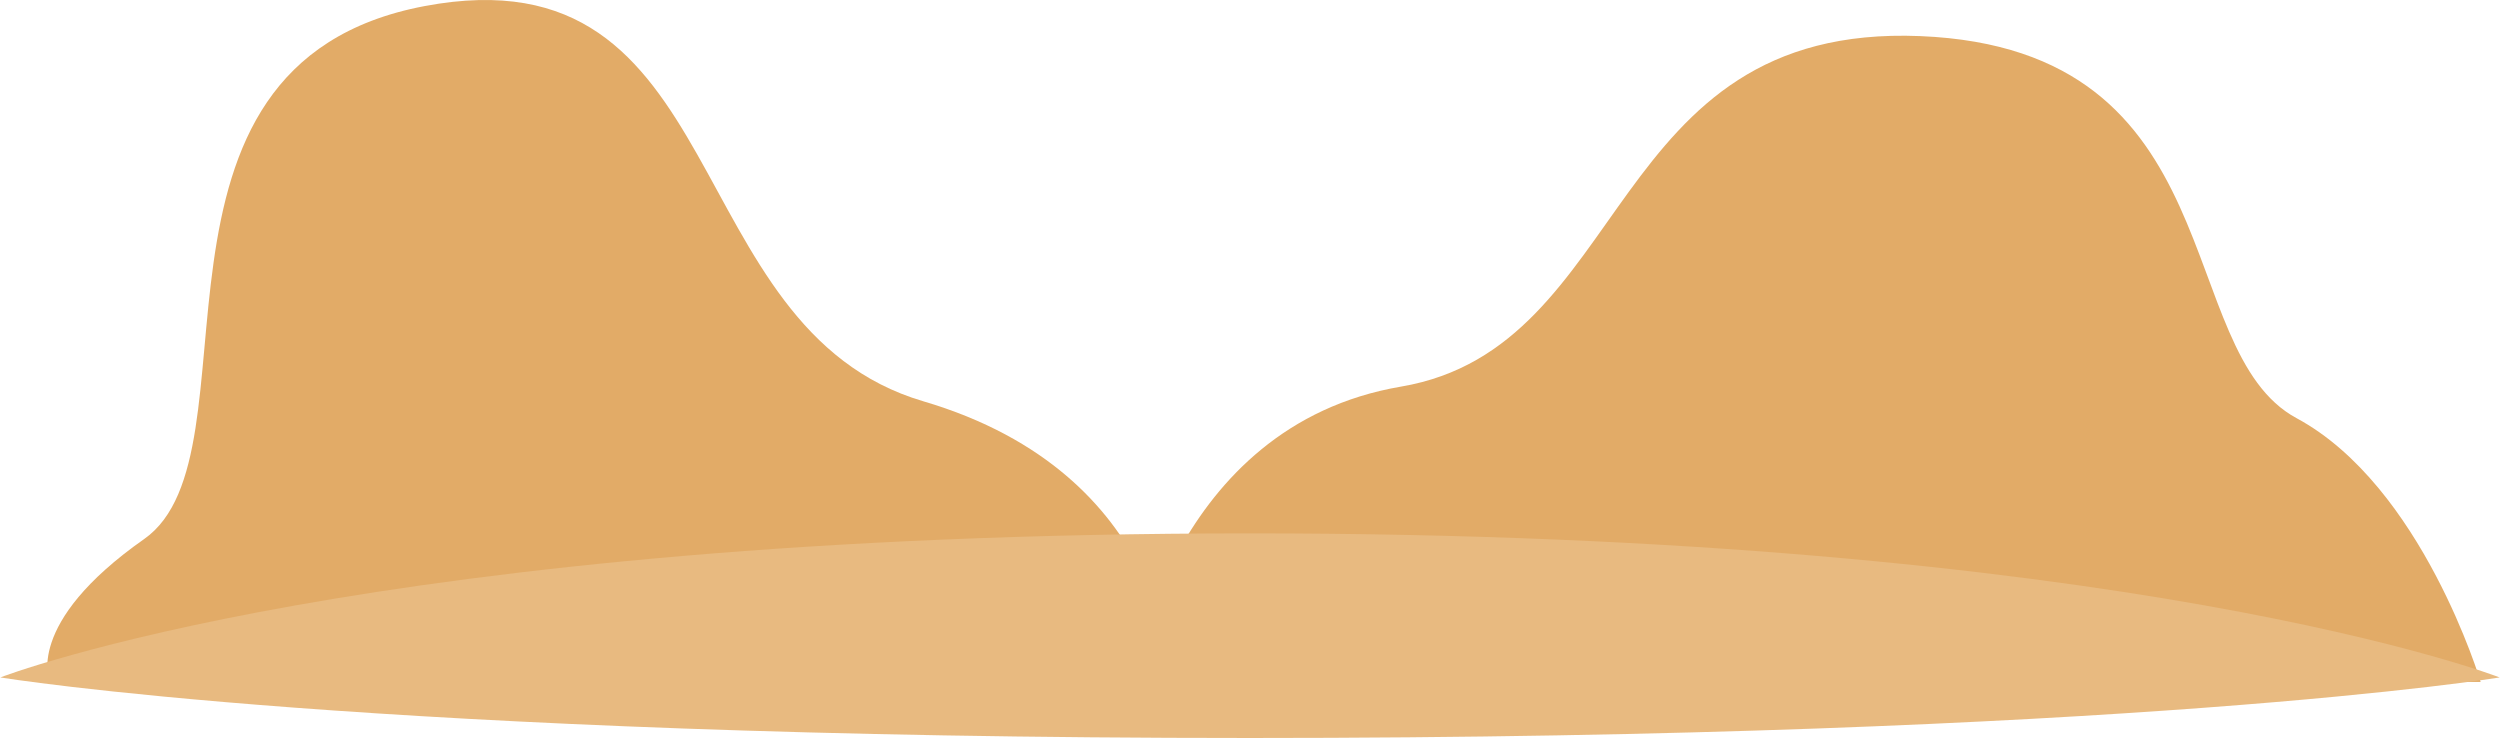
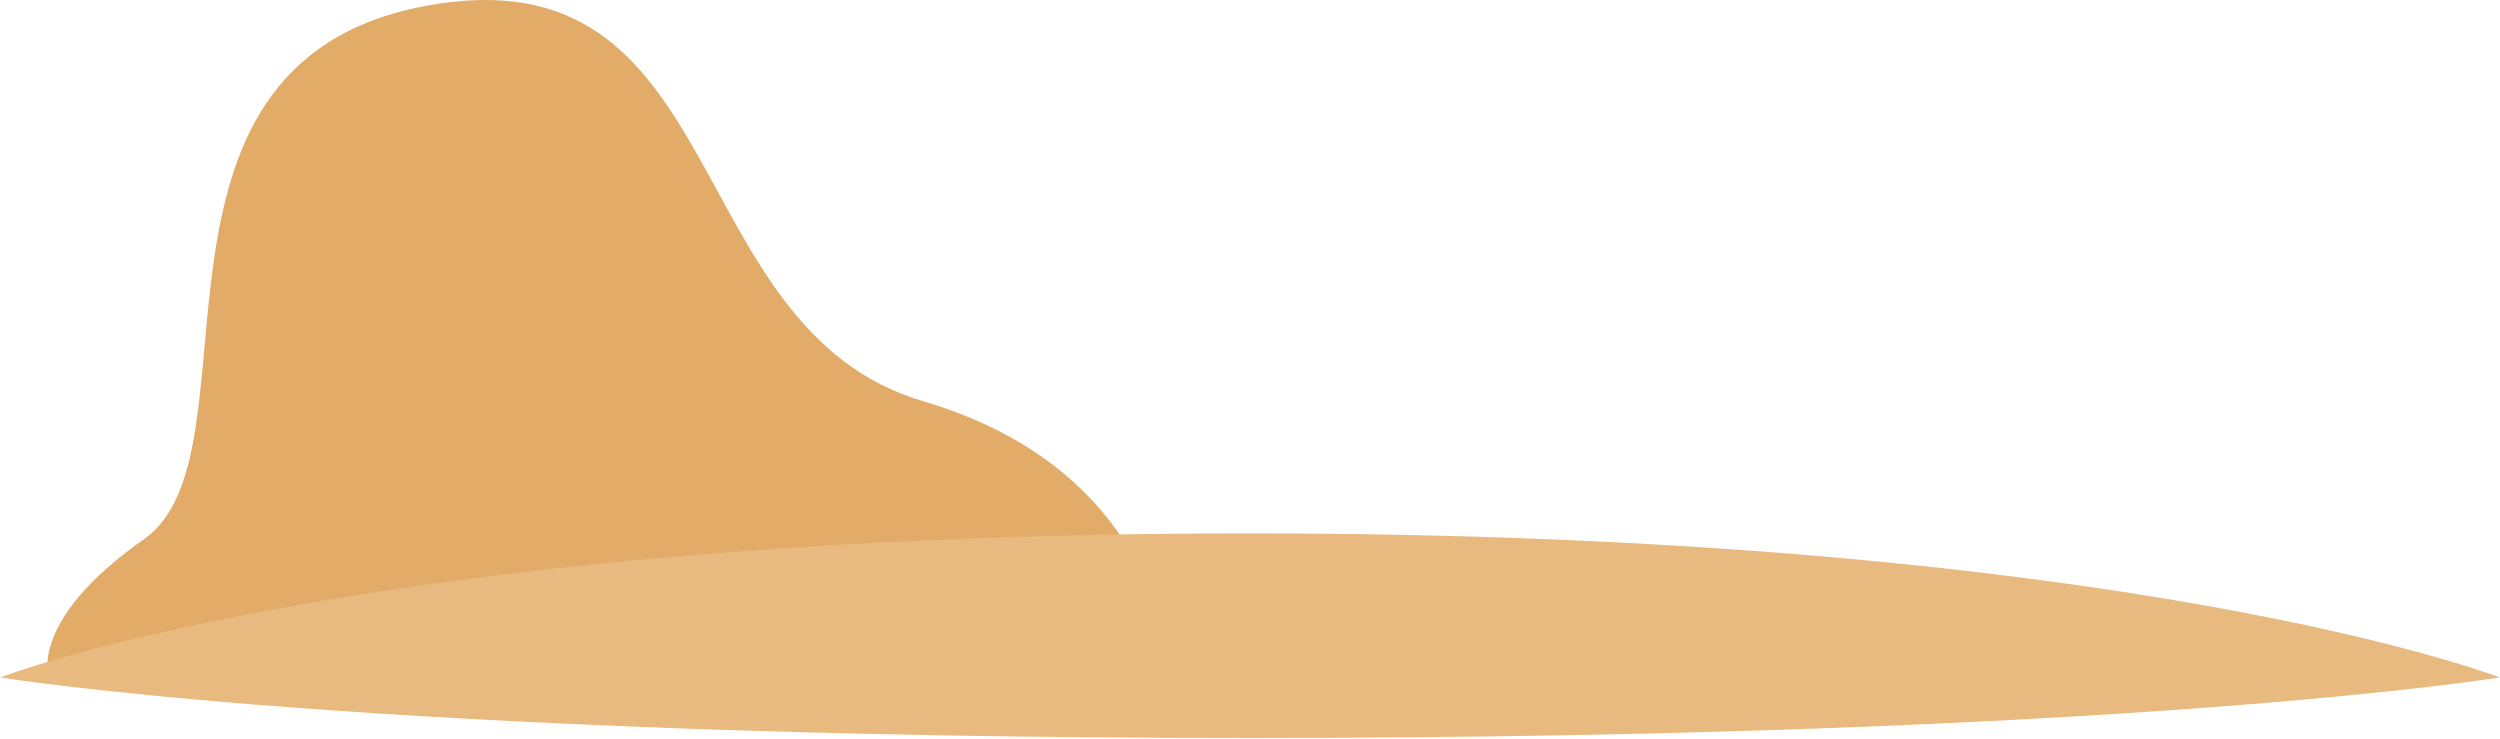
<svg xmlns="http://www.w3.org/2000/svg" width="1570" height="464" viewBox="0 0 1570 464" fill="none">
-   <path d="M710.718 428.234C710.718 428.234 734.679 267.502 879.862 242.786C1025.04 218.082 1007.48 14.58 1205.84 22.67C1404.21 30.775 1363.33 220.106 1442.26 262.622C1521.2 305.152 1557.84 428.234 1557.84 428.234H710.718Z" fill="#E2AB67" />
  <path d="M735.511 428.234C735.511 428.234 735.511 297.904 579.835 252.005C424.155 206.11 461.221 -32.946 266.619 3.83C72.02 40.606 166.541 285.172 90.556 338.497C14.571 391.822 31.248 428.231 31.248 428.231H735.511V428.234Z" fill="#E2AB67" />
  <path d="M785 334.958C1337.32 334.958 1569.8 425.436 1569.8 425.436C1569.8 425.436 1337.32 463.461 785 463.461C232.678 463.461 0.202 425.436 0.202 425.436C0.202 425.436 232.678 334.958 785 334.958Z" fill="#E8BA80" />
</svg>